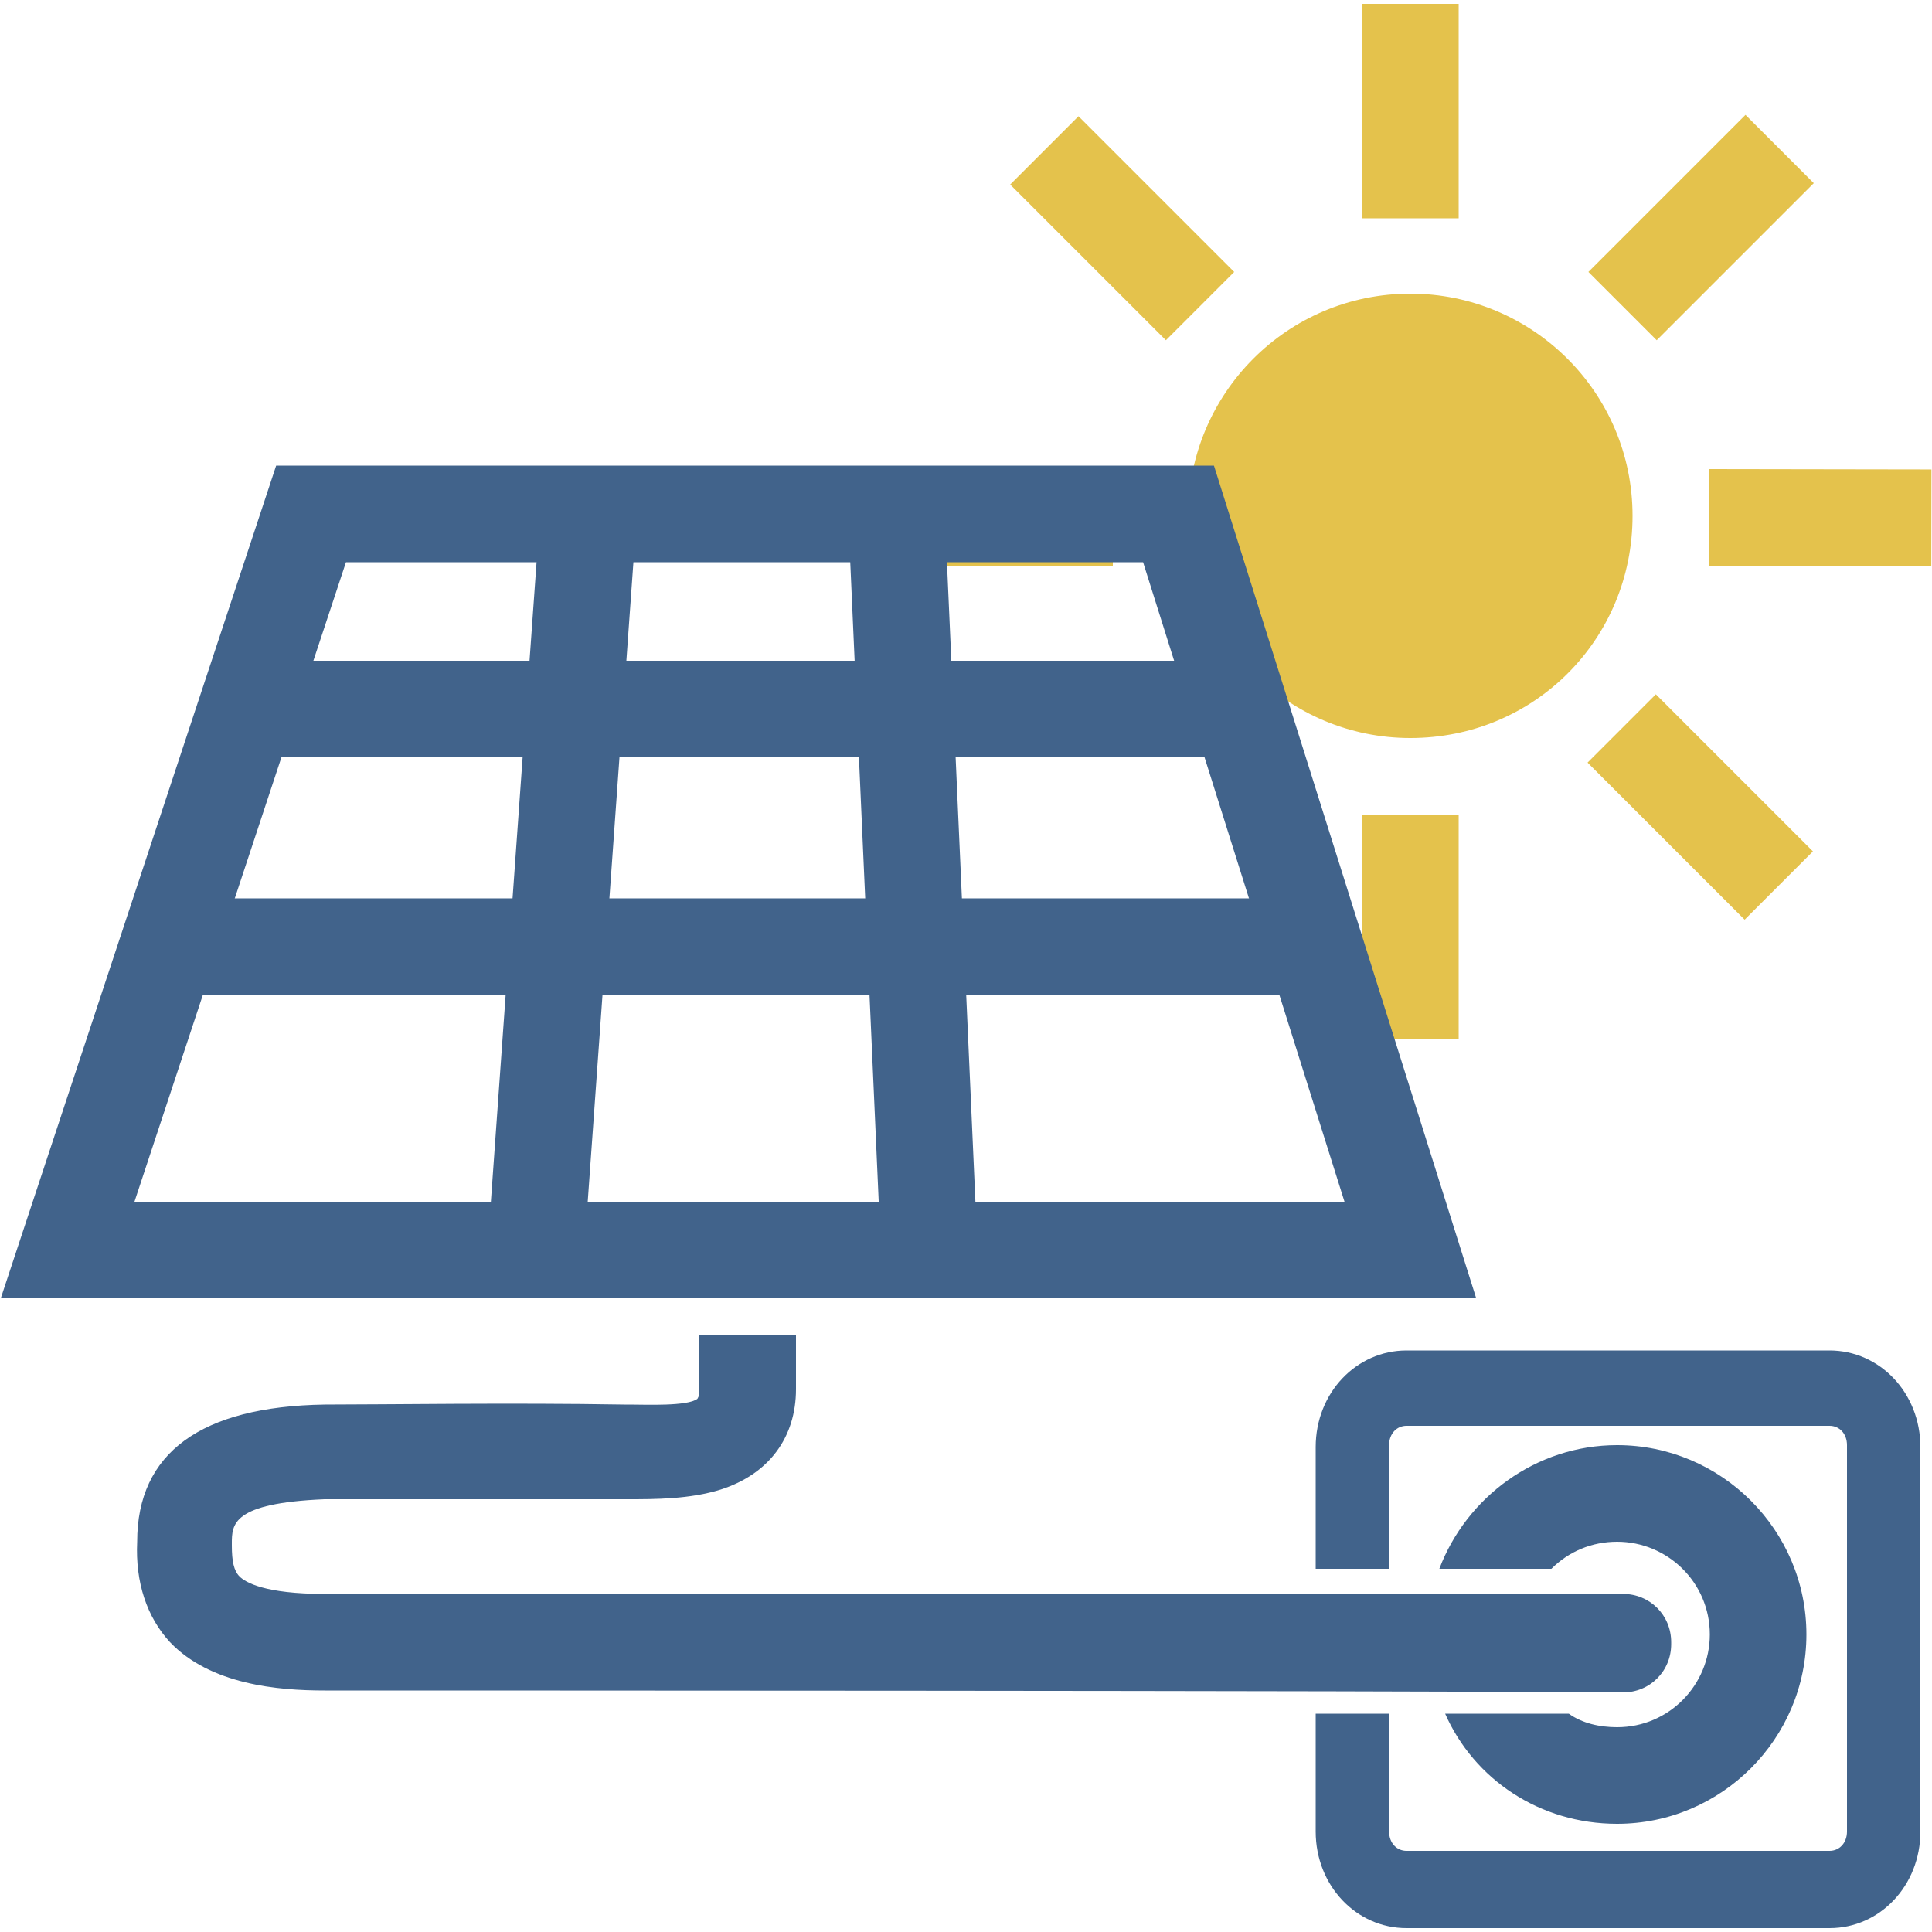
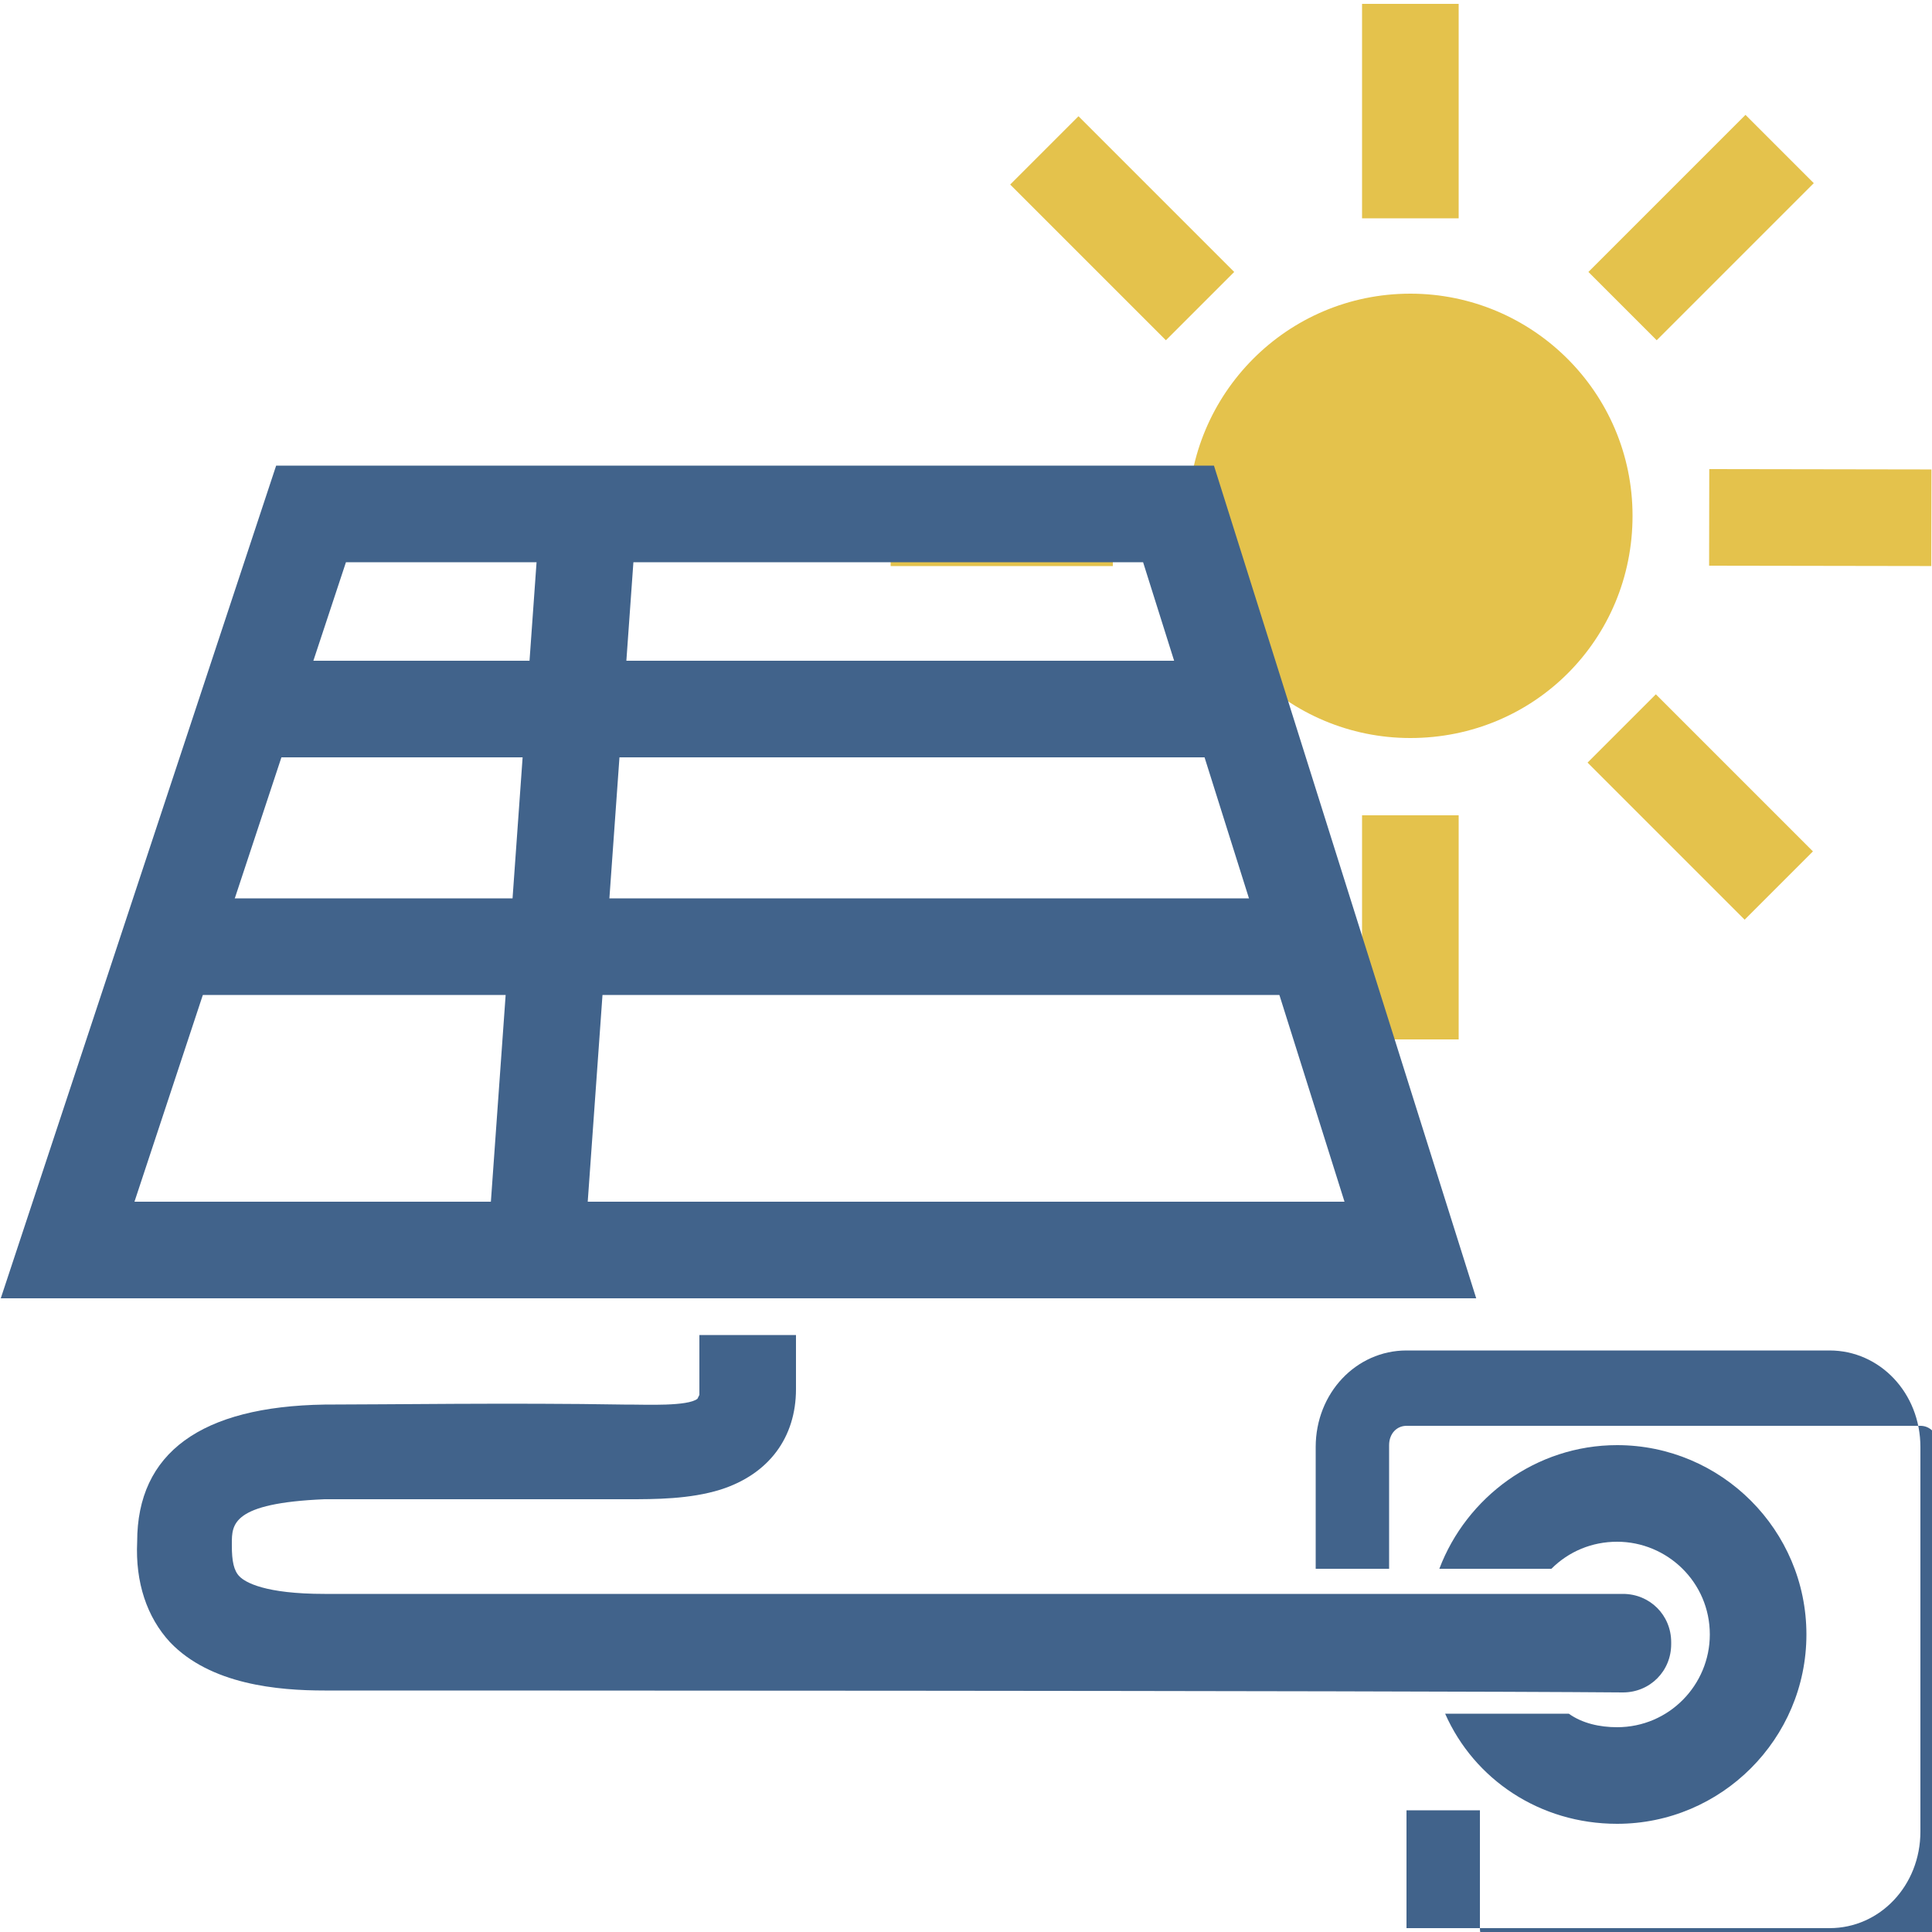
<svg xmlns="http://www.w3.org/2000/svg" version="1.1" id="Ebene_1" x="0px" y="0px" viewBox="0 0 100 100" style="enable-background:new 0 0 100 100;" xml:space="preserve">
  <style type="text/css">
	.st0{fill:none;}
	.st1{fill:#4A6C8B;}
	.st2{fill:none;stroke:#4A6C8B;stroke-width:8;}
	.st3{fill:none;stroke:#4A6C8B;stroke-width:5;}
	.st4{fill:#D9E7F0;}
	.st5{fill:none;stroke:#41638B;stroke-width:5;stroke-miterlimit:10;}
	.st6{fill:#41638B;}
	.st7{fill:none;stroke:#41638B;stroke-width:7;stroke-miterlimit:10;}
	.st8{fill:#FFFFFF;}
	.st9{fill:none;stroke:#41638B;stroke-width:5;stroke-linecap:round;stroke-miterlimit:10;}
	.st10{fill:#FFFFFF;stroke:#41638B;stroke-width:5;stroke-miterlimit:10;}
	.st11{fill:none;stroke:#FFFFFF;stroke-width:5;stroke-miterlimit:10;}
	.st12{fill:none;stroke:#FFFFFF;stroke-width:4;stroke-miterlimit:10;}
	.st13{fill:none;stroke:#41638B;stroke-width:5;stroke-linecap:square;stroke-miterlimit:10;}
	.st14{fill-rule:evenodd;clip-rule:evenodd;fill:#41638B;}
	.st15{fill:#E4C24C;}
	.st16{fill:#79CDA5;}
	.st17{fill-rule:evenodd;clip-rule:evenodd;fill:#87726B;}
	.st18{fill:#CD571B;}
	.st19{fill:#799AE8;}
	.st20{fill:none;stroke:#41638B;stroke-width:4;stroke-miterlimit:10;}
</style>
  <g>
    <path class="st15" d="M73,38.2c-6.3,0-11.5-5.1-11.5-11.5c0-6.3,5.1-11.5,11.5-11.5c6.3,0,11.5,5.1,11.5,11.5   C84.5,33.1,79.4,38.2,73,38.2z" />
    <g>
      <rect x="70.5" y="0.2" class="st15" width="5" height="11.1" />
      <rect x="70.5" y="42.2" class="st15" width="5" height="11.6" />
    </g>
    <g>
      <rect x="46.1" y="24.3" class="st15" width="11.5" height="5" />
      <rect x="91.7" y="21" transform="matrix(1.608532e-03 -1 1 1.608532e-03 67.316 120.946)" class="st15" width="5" height="11.5" />
    </g>
    <g>
      <rect x="55.6" y="6.1" transform="matrix(0.707 -0.707 0.707 0.707 8.665 44.548)" class="st15" width="5" height="11.4" />
      <rect x="85.5" y="36" transform="matrix(0.707 -0.707 0.707 0.707 -3.729 74.469)" class="st15" width="5" height="11.5" />
    </g>
    <g>
      <rect x="52" y="39" transform="matrix(0.753 -0.658 0.658 0.753 -13.005 48.309)" class="st0" width="11.6" height="5" />
      <rect x="82.3" y="9.3" transform="matrix(0.707 -0.707 0.707 0.707 17.454 65.687)" class="st15" width="11.5" height="5" />
    </g>
  </g>
  <g>
    <polygon class="st5" points="73,64.7 61,26.6 16.1,26.6 3.5,64.7  " />
-     <line class="st5" x1="48.1" y1="64.8" x2="46.4" y2="26.6" />
    <line class="st5" x1="27.7" y1="65.2" x2="30.5" y2="26" />
    <line class="st5" x1="64" y1="36.7" x2="13.1" y2="36.7" />
    <line class="st5" x1="68.4" y1="49" x2="8.5" y2="49" />
  </g>
  <path class="st6" d="M16.8,87.5c-2.4,0-5.9-0.3-8-2.5c-1.2-1.3-1.8-3.1-1.7-5.2c0-4.6,3.3-7,9.7-7.1c3.1,0,9.7-0.1,15.5,0l0.3,0  c0.8,0,3,0.1,3.5-0.3l0.1-0.2c0,0,0-0.1,0-0.3c0-0.4,0-2.6,0-2.8c0.2,0,4.8,0,5,0c0,0.3,0,2.6,0,2.8c0,2.5-1.4,4.4-3.9,5.2  c-1.6,0.5-3.4,0.5-4.8,0.5l-0.3,0c-5.7,0-12.3,0-15.4,0C12,77.8,12,78.9,12,79.9l0,0.1c0,0.8,0.1,1.3,0.4,1.6  c0.3,0.3,1.3,0.9,4.4,0.9c3.1,0,55.5,0,67.2,0c1.4,0,2.5,1.1,2.5,2.5l0,0.1c0,1.4-1.1,2.5-2.5,2.5C72.3,87.5,19.8,87.5,16.8,87.5z" />
  <g>
-     <path class="st6" d="M68.1,81.2v-6.3c0-2.8,2.1-5,4.7-5h21.9c2.6,0,4.7,2.2,4.7,5v19.9c0,2.8-2.1,5-4.7,5H72.8   c-2.6,0-4.7-2.2-4.7-5v-6.1l3.8,0v6.1c0,0.6,0.4,1,0.9,1h21.9c0.5,0,0.9-0.4,0.9-1V74.8c0-0.6-0.4-1-0.9-1H72.8   c-0.5,0-0.9,0.4-0.9,1v6.4L68.1,81.2z" />
+     <path class="st6" d="M68.1,81.2v-6.3c0-2.8,2.1-5,4.7-5h21.9c2.6,0,4.7,2.2,4.7,5v19.9c0,2.8-2.1,5-4.7,5H72.8   v-6.1l3.8,0v6.1c0,0.6,0.4,1,0.9,1h21.9c0.5,0,0.9-0.4,0.9-1V74.8c0-0.6-0.4-1-0.9-1H72.8   c-0.5,0-0.9,0.4-0.9,1v6.4L68.1,81.2z" />
  </g>
  <path class="st6" d="M81.2,88.7c0.7,0.5,1.6,0.7,2.5,0.7c2.7,0,4.8-2.2,4.8-4.8c0-2.7-2.2-4.8-4.8-4.8c-1.3,0-2.5,0.5-3.4,1.4  l-5.8,0c1.4-3.7,5-6.4,9.2-6.4c5.4,0,9.8,4.4,9.8,9.8c0,5.4-4.4,9.8-9.8,9.8c-4,0-7.4-2.3-8.9-5.7L81.2,88.7z" />
</svg>